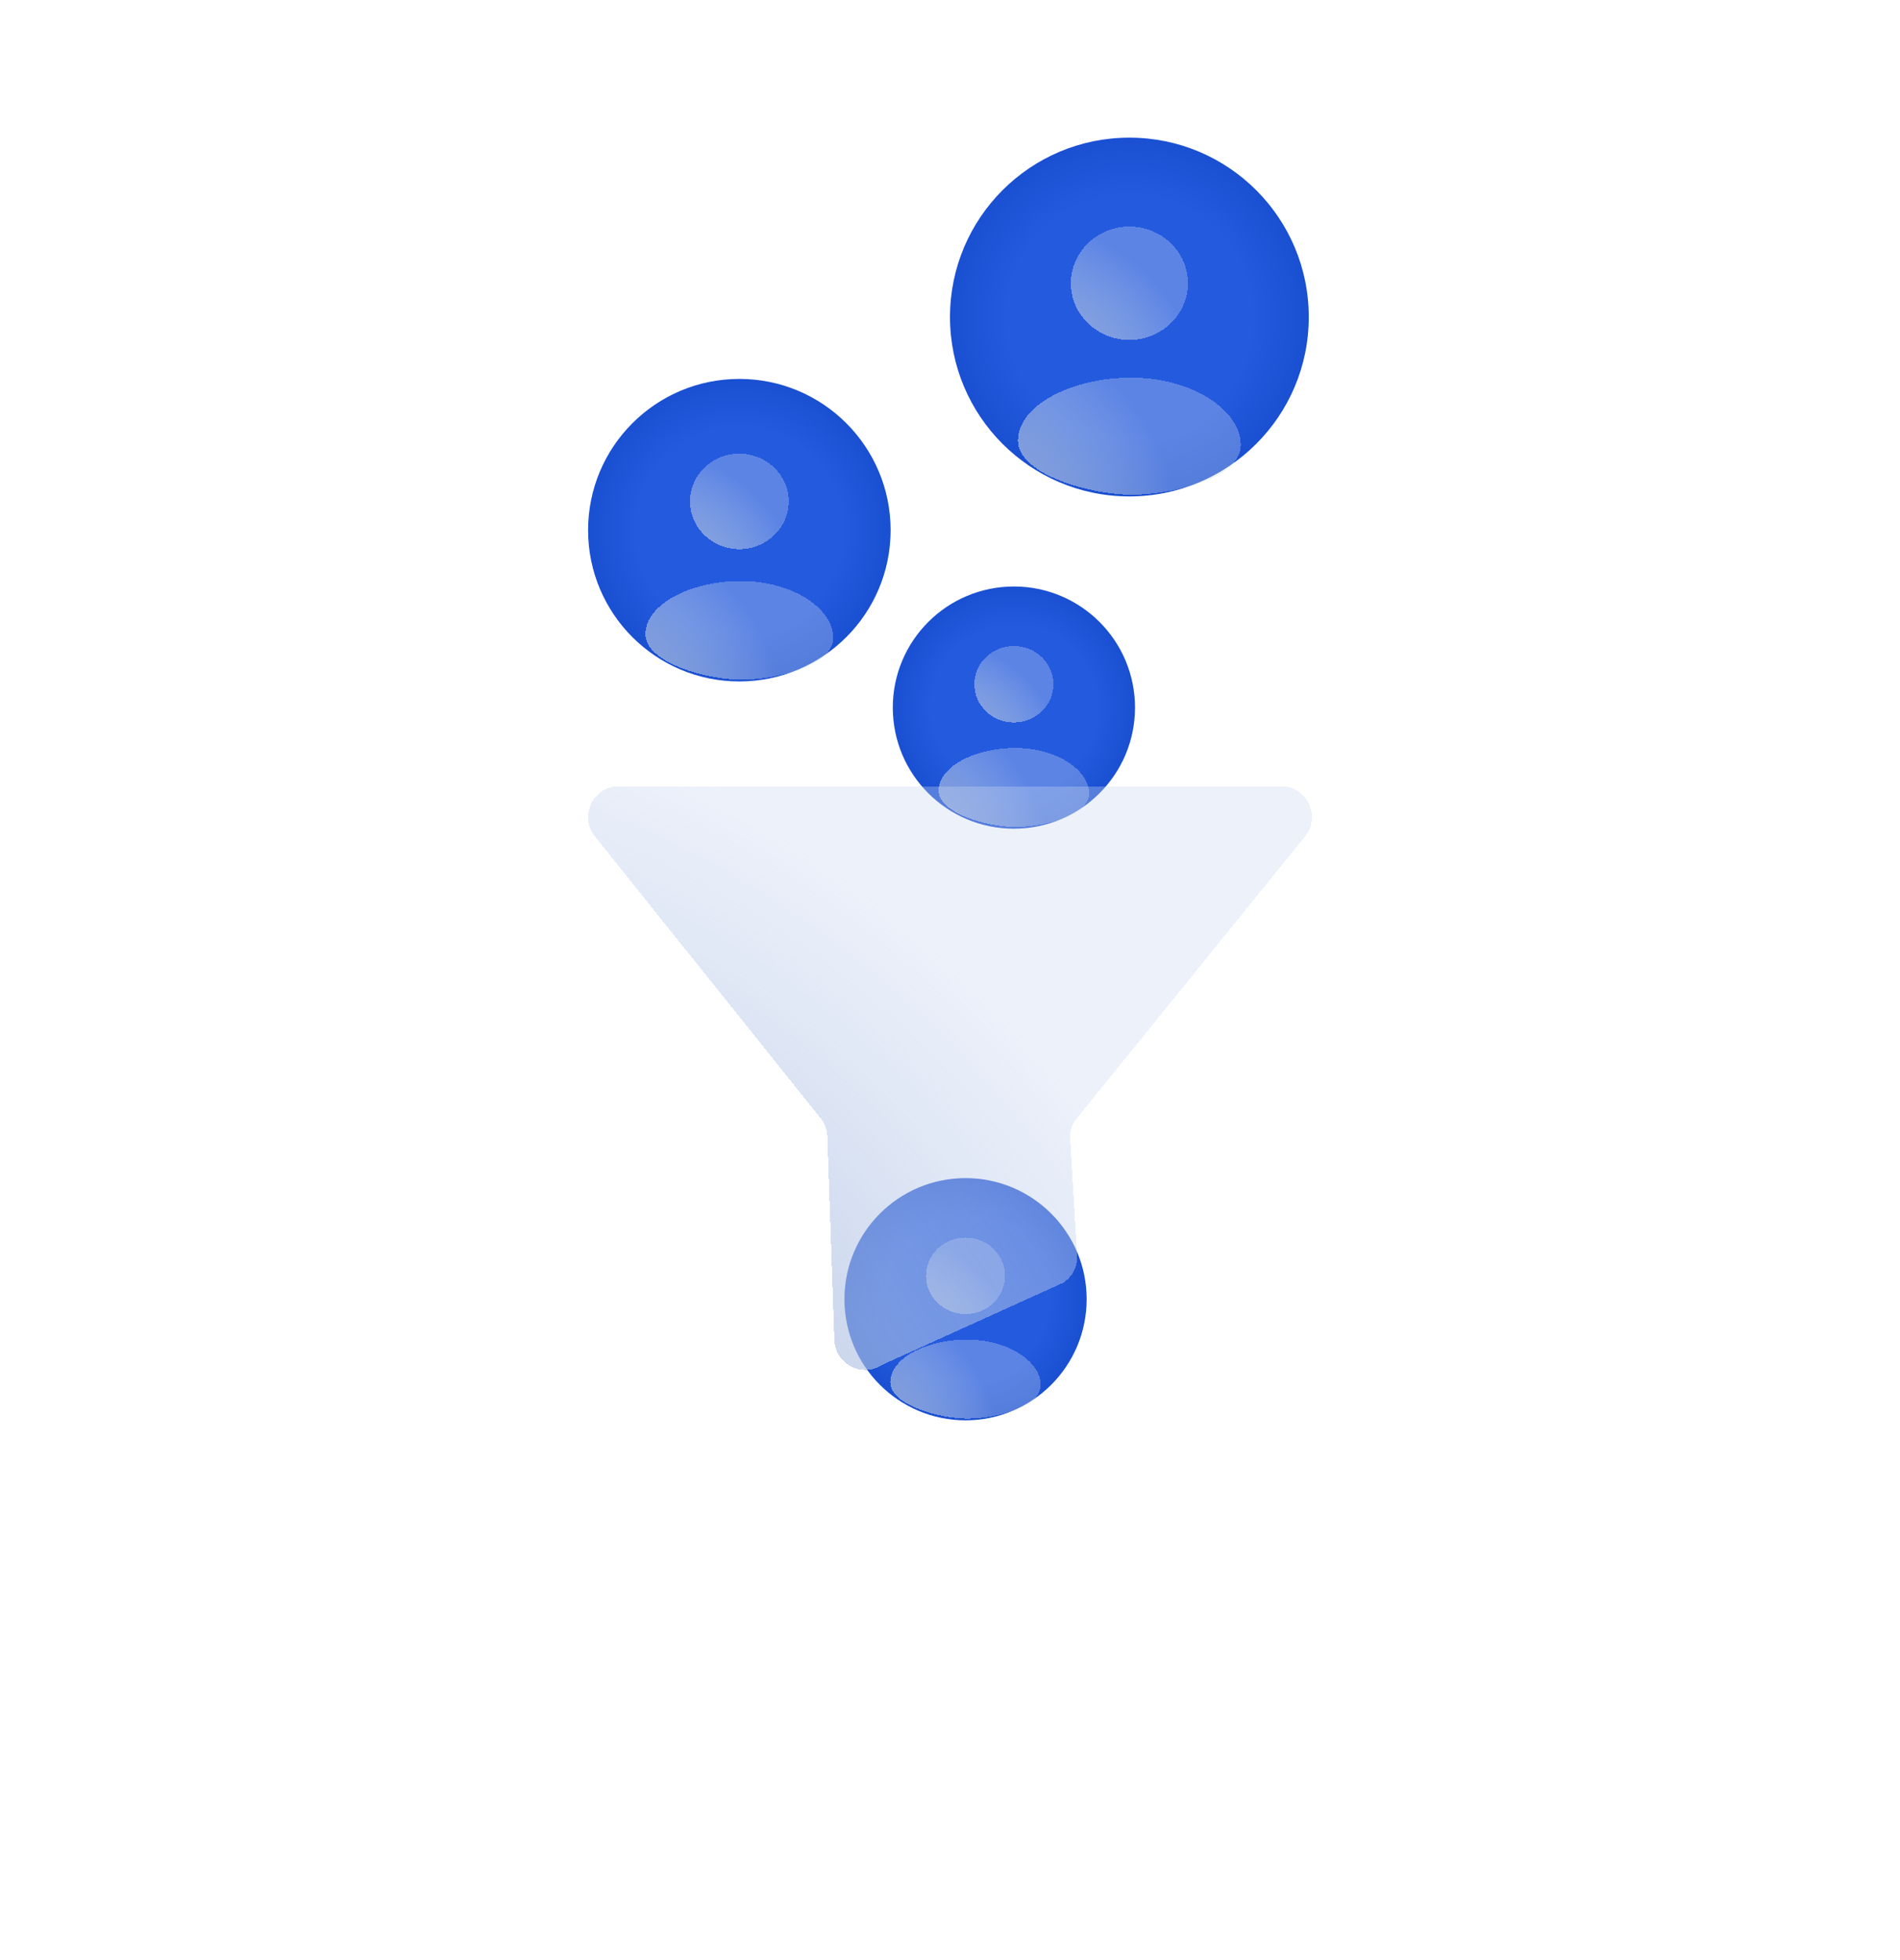
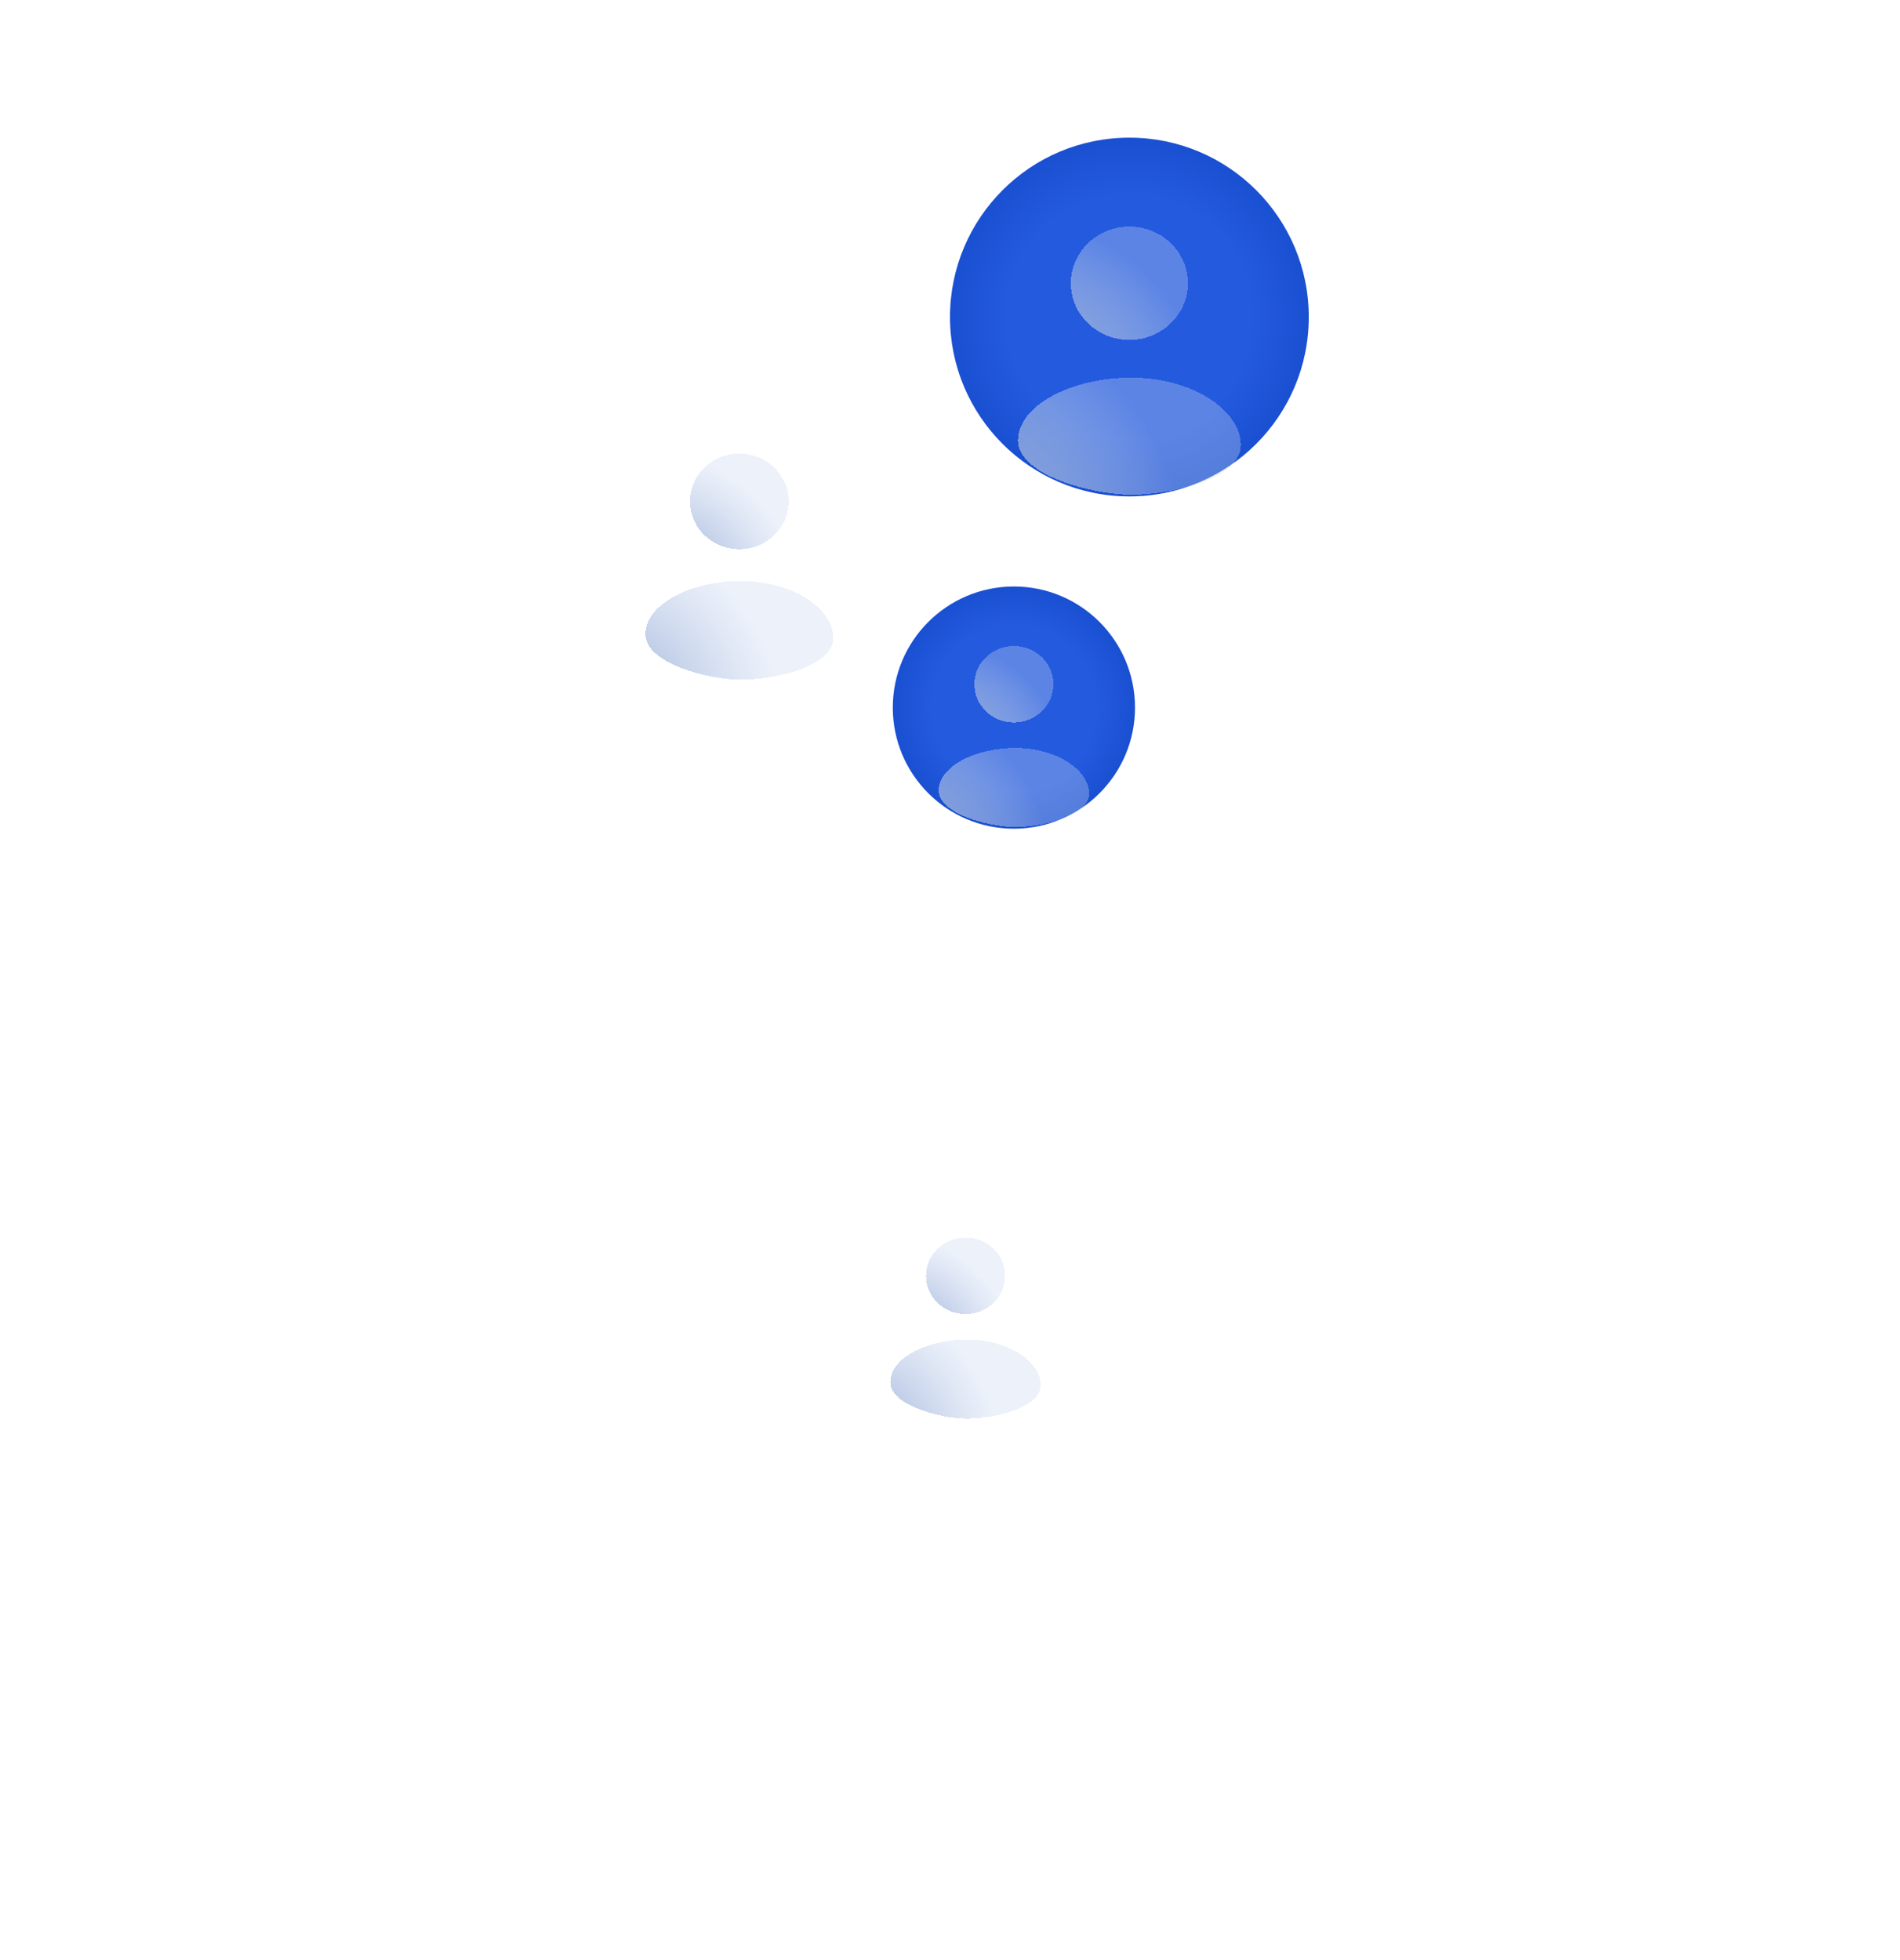
<svg xmlns="http://www.w3.org/2000/svg" width="126" height="130" viewBox="0 0 126 130" fill="none">
  <g filter="url(#filter0_bd_16346_1030)">
-     <circle cx="49.031" cy="34.031" r="10.031" fill="url(#paint0_radial_16346_1030)" />
-   </g>
+     </g>
  <g filter="url(#filter1_bd_16346_1030)">
    <ellipse cx="49.031" cy="32.236" rx="3.273" ry="3.168" fill="url(#paint1_radial_16346_1030)" shape-rendering="crispEdges" />
  </g>
  <g filter="url(#filter2_bd_16346_1030)">
    <path d="M55.26 41.273C55.26 43.213 51.312 44.061 49.142 44.061C46.972 44.061 42.801 42.971 42.801 41.031C42.801 39.091 45.748 37.515 49.142 37.515C52.536 37.515 55.26 39.333 55.26 41.273Z" fill="url(#paint2_radial_16346_1030)" shape-rendering="crispEdges" />
  </g>
  <g filter="url(#filter3_bd_16346_1030)">
    <circle cx="74.896" cy="19.896" r="11.896" fill="url(#paint3_radial_16346_1030)" />
  </g>
  <g filter="url(#filter4_bd_16346_1030)">
    <ellipse cx="74.897" cy="17.767" rx="3.882" ry="3.757" fill="url(#paint4_radial_16346_1030)" shape-rendering="crispEdges" />
  </g>
  <g filter="url(#filter5_bd_16346_1030)">
    <path d="M82.284 28.485C82.284 30.786 77.602 31.792 75.028 31.792C72.454 31.792 67.508 30.499 67.508 28.198C67.508 25.897 71.003 24.029 75.028 24.029C79.053 24.028 82.284 26.185 82.284 28.485Z" fill="url(#paint5_radial_16346_1030)" shape-rendering="crispEdges" />
  </g>
  <g filter="url(#filter6_bd_16346_1030)">
-     <circle cx="64.031" cy="85.031" r="8.031" fill="url(#paint6_radial_16346_1030)" />
-   </g>
+     </g>
  <g filter="url(#filter7_bd_16346_1030)">
    <ellipse cx="64.031" cy="83.594" rx="2.621" ry="2.536" fill="url(#paint7_radial_16346_1030)" shape-rendering="crispEdges" />
  </g>
  <g filter="url(#filter8_bd_16346_1030)">
    <path d="M69.018 90.829C69.018 92.382 65.857 93.061 64.12 93.061C62.382 93.061 59.043 92.188 59.043 90.635C59.043 89.082 61.403 87.821 64.12 87.82C66.837 87.82 69.018 89.276 69.018 90.829Z" fill="url(#paint8_radial_16346_1030)" shape-rendering="crispEdges" />
  </g>
  <g filter="url(#filter9_bd_16346_1030)">
    <circle cx="67.238" cy="45.797" r="8.031" fill="url(#paint9_radial_16346_1030)" />
  </g>
  <g filter="url(#filter10_bd_16346_1030)">
    <ellipse cx="67.238" cy="44.36" rx="2.621" ry="2.536" fill="url(#paint10_radial_16346_1030)" shape-rendering="crispEdges" />
  </g>
  <g filter="url(#filter11_bd_16346_1030)">
    <path d="M72.225 51.596C72.225 53.149 69.064 53.828 67.327 53.828C65.589 53.828 62.25 52.955 62.25 51.401C62.25 49.848 64.61 48.587 67.327 48.587C70.044 48.587 72.225 50.042 72.225 51.596Z" fill="url(#paint11_radial_16346_1030)" shape-rendering="crispEdges" />
  </g>
  <g filter="url(#filter12_bd_16346_1030)">
-     <path d="M41.044 47.013H84.956C85.353 47.013 85.74 47.128 86.073 47.345C86.405 47.562 86.667 47.87 86.827 48.233C86.987 48.596 87.037 48.998 86.973 49.389C86.909 49.781 86.732 50.145 86.464 50.438L71.5 68.917C71.15 69.291 70.958 69.786 70.963 70.298L71.431 78.227C71.434 78.566 71.351 78.901 71.191 79.201C71.03 79.5 70.796 79.754 70.511 79.939L58.503 85.383C58.196 85.585 57.84 85.701 57.473 85.718C57.106 85.735 56.742 85.653 56.417 85.481C56.093 85.308 55.821 85.051 55.63 84.737C55.44 84.423 55.337 84.064 55.333 83.696L54.866 70.298C54.871 69.786 54.678 69.291 54.329 68.917L39.536 50.438C39.268 50.145 39.092 49.781 39.027 49.389C38.963 48.998 39.014 48.596 39.173 48.233C39.333 47.87 39.595 47.562 39.927 47.345C40.26 47.128 40.648 47.013 41.044 47.013Z" fill="url(#paint12_radial_16346_1030)" shape-rendering="crispEdges" />
-   </g>
+     </g>
  <defs>
    <filter id="filter0_bd_16346_1030" x="27.423" y="12.423" width="43.214" height="43.215" filterUnits="userSpaceOnUse" color-interpolation-filters="sRGB">
      <feFlood flood-opacity="0" result="BackgroundImageFix" />
      <feGaussianBlur in="BackgroundImageFix" stdDeviation="5.788" />
      <feComposite in2="SourceAlpha" operator="in" result="effect1_backgroundBlur_16346_1030" />
      <feColorMatrix in="SourceAlpha" type="matrix" values="0 0 0 0 0 0 0 0 0 0 0 0 0 0 0 0 0 0 127 0" result="hardAlpha" />
      <feOffset dy="1.129" />
      <feGaussianBlur stdDeviation="4.235" />
      <feComposite in2="hardAlpha" operator="out" />
      <feColorMatrix type="matrix" values="0 0 0 0 0 0 0 0 0 0 0 0 0 0 0 0 0 0 0.1 0" />
      <feBlend mode="normal" in2="effect1_backgroundBlur_16346_1030" result="effect2_dropShadow_16346_1030" />
      <feBlend mode="normal" in="SourceGraphic" in2="effect2_dropShadow_16346_1030" result="shape" />
    </filter>
    <filter id="filter1_bd_16346_1030" x="38.028" y="21.339" width="22.005" height="22.705" filterUnits="userSpaceOnUse" color-interpolation-filters="sRGB">
      <feFlood flood-opacity="0" result="BackgroundImageFix" />
      <feGaussianBlur in="BackgroundImageFix" stdDeviation="3.865" />
      <feComposite in2="SourceAlpha" operator="in" result="effect1_backgroundBlur_16346_1030" />
      <feColorMatrix in="SourceAlpha" type="matrix" values="0 0 0 0 0 0 0 0 0 0 0 0 0 0 0 0 0 0 127 0" result="hardAlpha" />
      <feOffset dy="1.016" />
      <feGaussianBlur stdDeviation="3.812" />
      <feComposite in2="hardAlpha" operator="out" />
      <feColorMatrix type="matrix" values="0 0 0 0 0 0 0 0 0 0 0 0 0 0 0 0 0 0 0.1 0" />
      <feBlend mode="normal" in2="effect1_backgroundBlur_16346_1030" result="effect2_dropShadow_16346_1030" />
      <feBlend mode="normal" in="SourceGraphic" in2="effect2_dropShadow_16346_1030" result="shape" />
    </filter>
    <filter id="filter2_bd_16346_1030" x="35.071" y="29.786" width="27.918" height="22.916" filterUnits="userSpaceOnUse" color-interpolation-filters="sRGB">
      <feFlood flood-opacity="0" result="BackgroundImageFix" />
      <feGaussianBlur in="BackgroundImageFix" stdDeviation="3.865" />
      <feComposite in2="SourceAlpha" operator="in" result="effect1_backgroundBlur_16346_1030" />
      <feColorMatrix in="SourceAlpha" type="matrix" values="0 0 0 0 0 0 0 0 0 0 0 0 0 0 0 0 0 0 127 0" result="hardAlpha" />
      <feOffset dy="1.016" />
      <feGaussianBlur stdDeviation="3.812" />
      <feComposite in2="hardAlpha" operator="out" />
      <feColorMatrix type="matrix" values="0 0 0 0 0 0 0 0 0 0 0 0 0 0 0 0 0 0 0.1 0" />
      <feBlend mode="normal" in2="effect1_backgroundBlur_16346_1030" result="effect2_dropShadow_16346_1030" />
      <feBlend mode="normal" in="SourceGraphic" in2="effect2_dropShadow_16346_1030" result="shape" />
    </filter>
    <filter id="filter3_bd_16346_1030" x="51.423" y="-3.577" width="46.945" height="46.945" filterUnits="userSpaceOnUse" color-interpolation-filters="sRGB">
      <feFlood flood-opacity="0" result="BackgroundImageFix" />
      <feGaussianBlur in="BackgroundImageFix" stdDeviation="5.788" />
      <feComposite in2="SourceAlpha" operator="in" result="effect1_backgroundBlur_16346_1030" />
      <feColorMatrix in="SourceAlpha" type="matrix" values="0 0 0 0 0 0 0 0 0 0 0 0 0 0 0 0 0 0 127 0" result="hardAlpha" />
      <feOffset dy="1.129" />
      <feGaussianBlur stdDeviation="4.235" />
      <feComposite in2="hardAlpha" operator="out" />
      <feColorMatrix type="matrix" values="0 0 0 0 0 0 0 0 0 0 0 0 0 0 0 0 0 0 0.1 0" />
      <feBlend mode="normal" in2="effect1_backgroundBlur_16346_1030" result="effect2_dropShadow_16346_1030" />
      <feBlend mode="normal" in="SourceGraphic" in2="effect2_dropShadow_16346_1030" result="shape" />
    </filter>
    <filter id="filter4_bd_16346_1030" x="63.286" y="6.281" width="23.223" height="23.883" filterUnits="userSpaceOnUse" color-interpolation-filters="sRGB">
      <feFlood flood-opacity="0" result="BackgroundImageFix" />
      <feGaussianBlur in="BackgroundImageFix" stdDeviation="3.865" />
      <feComposite in2="SourceAlpha" operator="in" result="effect1_backgroundBlur_16346_1030" />
      <feColorMatrix in="SourceAlpha" type="matrix" values="0 0 0 0 0 0 0 0 0 0 0 0 0 0 0 0 0 0 127 0" result="hardAlpha" />
      <feOffset dy="1.016" />
      <feGaussianBlur stdDeviation="3.812" />
      <feComposite in2="hardAlpha" operator="out" />
      <feColorMatrix type="matrix" values="0 0 0 0 0 0 0 0 0 0 0 0 0 0 0 0 0 0 0.1 0" />
      <feBlend mode="normal" in2="effect1_backgroundBlur_16346_1030" result="effect2_dropShadow_16346_1030" />
      <feBlend mode="normal" in="SourceGraphic" in2="effect2_dropShadow_16346_1030" result="shape" />
    </filter>
    <filter id="filter5_bd_16346_1030" x="59.778" y="16.299" width="30.235" height="24.133" filterUnits="userSpaceOnUse" color-interpolation-filters="sRGB">
      <feFlood flood-opacity="0" result="BackgroundImageFix" />
      <feGaussianBlur in="BackgroundImageFix" stdDeviation="3.865" />
      <feComposite in2="SourceAlpha" operator="in" result="effect1_backgroundBlur_16346_1030" />
      <feColorMatrix in="SourceAlpha" type="matrix" values="0 0 0 0 0 0 0 0 0 0 0 0 0 0 0 0 0 0 127 0" result="hardAlpha" />
      <feOffset dy="1.016" />
      <feGaussianBlur stdDeviation="3.812" />
      <feComposite in2="hardAlpha" operator="out" />
      <feColorMatrix type="matrix" values="0 0 0 0 0 0 0 0 0 0 0 0 0 0 0 0 0 0 0.1 0" />
      <feBlend mode="normal" in2="effect1_backgroundBlur_16346_1030" result="effect2_dropShadow_16346_1030" />
      <feBlend mode="normal" in="SourceGraphic" in2="effect2_dropShadow_16346_1030" result="shape" />
    </filter>
    <filter id="filter6_bd_16346_1030" x="44.423" y="65.423" width="39.214" height="39.215" filterUnits="userSpaceOnUse" color-interpolation-filters="sRGB">
      <feFlood flood-opacity="0" result="BackgroundImageFix" />
      <feGaussianBlur in="BackgroundImageFix" stdDeviation="5.788" />
      <feComposite in2="SourceAlpha" operator="in" result="effect1_backgroundBlur_16346_1030" />
      <feColorMatrix in="SourceAlpha" type="matrix" values="0 0 0 0 0 0 0 0 0 0 0 0 0 0 0 0 0 0 127 0" result="hardAlpha" />
      <feOffset dy="1.129" />
      <feGaussianBlur stdDeviation="4.235" />
      <feComposite in2="hardAlpha" operator="out" />
      <feColorMatrix type="matrix" values="0 0 0 0 0 0 0 0 0 0 0 0 0 0 0 0 0 0 0.1 0" />
      <feBlend mode="normal" in2="effect1_backgroundBlur_16346_1030" result="effect2_dropShadow_16346_1030" />
      <feBlend mode="normal" in="SourceGraphic" in2="effect2_dropShadow_16346_1030" result="shape" />
    </filter>
    <filter id="filter7_bd_16346_1030" x="53.681" y="73.328" width="20.7" height="21.442" filterUnits="userSpaceOnUse" color-interpolation-filters="sRGB">
      <feFlood flood-opacity="0" result="BackgroundImageFix" />
      <feGaussianBlur in="BackgroundImageFix" stdDeviation="3.865" />
      <feComposite in2="SourceAlpha" operator="in" result="effect1_backgroundBlur_16346_1030" />
      <feColorMatrix in="SourceAlpha" type="matrix" values="0 0 0 0 0 0 0 0 0 0 0 0 0 0 0 0 0 0 127 0" result="hardAlpha" />
      <feOffset dy="1.016" />
      <feGaussianBlur stdDeviation="3.812" />
      <feComposite in2="hardAlpha" operator="out" />
      <feColorMatrix type="matrix" values="0 0 0 0 0 0 0 0 0 0 0 0 0 0 0 0 0 0 0.1 0" />
      <feBlend mode="normal" in2="effect1_backgroundBlur_16346_1030" result="effect2_dropShadow_16346_1030" />
      <feBlend mode="normal" in="SourceGraphic" in2="effect2_dropShadow_16346_1030" result="shape" />
    </filter>
    <filter id="filter8_bd_16346_1030" x="51.313" y="80.091" width="25.433" height="21.611" filterUnits="userSpaceOnUse" color-interpolation-filters="sRGB">
      <feFlood flood-opacity="0" result="BackgroundImageFix" />
      <feGaussianBlur in="BackgroundImageFix" stdDeviation="3.865" />
      <feComposite in2="SourceAlpha" operator="in" result="effect1_backgroundBlur_16346_1030" />
      <feColorMatrix in="SourceAlpha" type="matrix" values="0 0 0 0 0 0 0 0 0 0 0 0 0 0 0 0 0 0 127 0" result="hardAlpha" />
      <feOffset dy="1.016" />
      <feGaussianBlur stdDeviation="3.812" />
      <feComposite in2="hardAlpha" operator="out" />
      <feColorMatrix type="matrix" values="0 0 0 0 0 0 0 0 0 0 0 0 0 0 0 0 0 0 0.1 0" />
      <feBlend mode="normal" in2="effect1_backgroundBlur_16346_1030" result="effect2_dropShadow_16346_1030" />
      <feBlend mode="normal" in="SourceGraphic" in2="effect2_dropShadow_16346_1030" result="shape" />
    </filter>
    <filter id="filter9_bd_16346_1030" x="47.63" y="26.19" width="39.214" height="39.215" filterUnits="userSpaceOnUse" color-interpolation-filters="sRGB">
      <feFlood flood-opacity="0" result="BackgroundImageFix" />
      <feGaussianBlur in="BackgroundImageFix" stdDeviation="5.788" />
      <feComposite in2="SourceAlpha" operator="in" result="effect1_backgroundBlur_16346_1030" />
      <feColorMatrix in="SourceAlpha" type="matrix" values="0 0 0 0 0 0 0 0 0 0 0 0 0 0 0 0 0 0 127 0" result="hardAlpha" />
      <feOffset dy="1.129" />
      <feGaussianBlur stdDeviation="4.235" />
      <feComposite in2="hardAlpha" operator="out" />
      <feColorMatrix type="matrix" values="0 0 0 0 0 0 0 0 0 0 0 0 0 0 0 0 0 0 0.1 0" />
      <feBlend mode="normal" in2="effect1_backgroundBlur_16346_1030" result="effect2_dropShadow_16346_1030" />
      <feBlend mode="normal" in="SourceGraphic" in2="effect2_dropShadow_16346_1030" result="shape" />
    </filter>
    <filter id="filter10_bd_16346_1030" x="56.888" y="34.095" width="20.7" height="21.442" filterUnits="userSpaceOnUse" color-interpolation-filters="sRGB">
      <feFlood flood-opacity="0" result="BackgroundImageFix" />
      <feGaussianBlur in="BackgroundImageFix" stdDeviation="3.865" />
      <feComposite in2="SourceAlpha" operator="in" result="effect1_backgroundBlur_16346_1030" />
      <feColorMatrix in="SourceAlpha" type="matrix" values="0 0 0 0 0 0 0 0 0 0 0 0 0 0 0 0 0 0 127 0" result="hardAlpha" />
      <feOffset dy="1.016" />
      <feGaussianBlur stdDeviation="3.812" />
      <feComposite in2="hardAlpha" operator="out" />
      <feColorMatrix type="matrix" values="0 0 0 0 0 0 0 0 0 0 0 0 0 0 0 0 0 0 0.1 0" />
      <feBlend mode="normal" in2="effect1_backgroundBlur_16346_1030" result="effect2_dropShadow_16346_1030" />
      <feBlend mode="normal" in="SourceGraphic" in2="effect2_dropShadow_16346_1030" result="shape" />
    </filter>
    <filter id="filter11_bd_16346_1030" x="54.521" y="40.858" width="25.433" height="21.611" filterUnits="userSpaceOnUse" color-interpolation-filters="sRGB">
      <feFlood flood-opacity="0" result="BackgroundImageFix" />
      <feGaussianBlur in="BackgroundImageFix" stdDeviation="3.865" />
      <feComposite in2="SourceAlpha" operator="in" result="effect1_backgroundBlur_16346_1030" />
      <feColorMatrix in="SourceAlpha" type="matrix" values="0 0 0 0 0 0 0 0 0 0 0 0 0 0 0 0 0 0 127 0" result="hardAlpha" />
      <feOffset dy="1.016" />
      <feGaussianBlur stdDeviation="3.812" />
      <feComposite in2="hardAlpha" operator="out" />
      <feColorMatrix type="matrix" values="0 0 0 0 0 0 0 0 0 0 0 0 0 0 0 0 0 0 0.1 0" />
      <feBlend mode="normal" in2="effect1_backgroundBlur_16346_1030" result="effect2_dropShadow_16346_1030" />
      <feBlend mode="normal" in="SourceGraphic" in2="effect2_dropShadow_16346_1030" result="shape" />
    </filter>
    <filter id="filter12_bd_16346_1030" x="0.534" y="13.675" width="124.933" height="115.64" filterUnits="userSpaceOnUse" color-interpolation-filters="sRGB">
      <feFlood flood-opacity="0" result="BackgroundImageFix" />
      <feGaussianBlur in="BackgroundImageFix" stdDeviation="3.5" />
      <feComposite in2="SourceAlpha" operator="in" result="effect1_backgroundBlur_16346_1030" />
      <feColorMatrix in="SourceAlpha" type="matrix" values="0 0 0 0 0 0 0 0 0 0 0 0 0 0 0 0 0 0 127 0" result="hardAlpha" />
      <feOffset dy="5.129" />
      <feGaussianBlur stdDeviation="19.233" />
      <feComposite in2="hardAlpha" operator="out" />
      <feColorMatrix type="matrix" values="0 0 0 0 0 0 0 0 0 0 0 0 0 0 0 0 0 0 0.1 0" />
      <feBlend mode="normal" in2="effect1_backgroundBlur_16346_1030" result="effect2_dropShadow_16346_1030" />
      <feBlend mode="normal" in="SourceGraphic" in2="effect2_dropShadow_16346_1030" result="shape" />
    </filter>
    <radialGradient id="paint0_radial_16346_1030" cx="0" cy="0" r="1" gradientUnits="userSpaceOnUse" gradientTransform="translate(49.031 34.031) rotate(86.938) scale(14.274)">
      <stop offset="0.479" stop-color="#245ADE" />
      <stop offset="1" stop-color="#0C41C1" />
    </radialGradient>
    <radialGradient id="paint1_radial_16346_1030" cx="0" cy="0" r="1" gradientUnits="userSpaceOnUse" gradientTransform="translate(44.449 37.187) rotate(-50.617) scale(7.759 9.242)">
      <stop stop-color="#8FA6D1" />
      <stop offset="1" stop-color="#C9D7F1" stop-opacity="0.34" />
    </radialGradient>
    <radialGradient id="paint2_radial_16346_1030" cx="0" cy="0" r="1" gradientUnits="userSpaceOnUse" gradientTransform="translate(40.309 45.904) rotate(-33.48) scale(11.233 12.553)">
      <stop stop-color="#8FA6D1" />
      <stop offset="1" stop-color="#C9D7F1" stop-opacity="0.34" />
    </radialGradient>
    <radialGradient id="paint3_radial_16346_1030" cx="0" cy="0" r="1" gradientUnits="userSpaceOnUse" gradientTransform="translate(74.896 19.896) rotate(86.938) scale(16.929)">
      <stop offset="0.479" stop-color="#245ADE" />
      <stop offset="1" stop-color="#0C41C1" />
    </radialGradient>
    <radialGradient id="paint4_radial_16346_1030" cx="0" cy="0" r="1" gradientUnits="userSpaceOnUse" gradientTransform="translate(69.463 23.639) rotate(-50.617) scale(9.201 10.96)">
      <stop stop-color="#8FA6D1" />
      <stop offset="1" stop-color="#C9D7F1" stop-opacity="0.34" />
    </radialGradient>
    <radialGradient id="paint5_radial_16346_1030" cx="0" cy="0" r="1" gradientUnits="userSpaceOnUse" gradientTransform="translate(64.553 33.978) rotate(-33.48) scale(13.322 14.888)">
      <stop stop-color="#8FA6D1" />
      <stop offset="1" stop-color="#C9D7F1" stop-opacity="0.34" />
    </radialGradient>
    <radialGradient id="paint6_radial_16346_1030" cx="0" cy="0" r="1" gradientUnits="userSpaceOnUse" gradientTransform="translate(64.031 85.031) rotate(86.938) scale(11.428)">
      <stop offset="0.479" stop-color="#245ADE" />
      <stop offset="1" stop-color="#0C41C1" />
    </radialGradient>
    <radialGradient id="paint7_radial_16346_1030" cx="0" cy="0" r="1" gradientUnits="userSpaceOnUse" gradientTransform="translate(60.362 87.558) rotate(-50.617) scale(6.212 7.399)">
      <stop stop-color="#8FA6D1" />
      <stop offset="1" stop-color="#C9D7F1" stop-opacity="0.34" />
    </radialGradient>
    <radialGradient id="paint8_radial_16346_1030" cx="0" cy="0" r="1" gradientUnits="userSpaceOnUse" gradientTransform="translate(57.048 94.537) rotate(-33.48) scale(8.993 10.05)">
      <stop stop-color="#8FA6D1" />
      <stop offset="1" stop-color="#C9D7F1" stop-opacity="0.34" />
    </radialGradient>
    <radialGradient id="paint9_radial_16346_1030" cx="0" cy="0" r="1" gradientUnits="userSpaceOnUse" gradientTransform="translate(67.238 45.797) rotate(86.938) scale(11.428)">
      <stop offset="0.479" stop-color="#245ADE" />
      <stop offset="1" stop-color="#0C41C1" />
    </radialGradient>
    <radialGradient id="paint10_radial_16346_1030" cx="0" cy="0" r="1" gradientUnits="userSpaceOnUse" gradientTransform="translate(63.569 48.324) rotate(-50.617) scale(6.212 7.399)">
      <stop stop-color="#8FA6D1" />
      <stop offset="1" stop-color="#C9D7F1" stop-opacity="0.34" />
    </radialGradient>
    <radialGradient id="paint11_radial_16346_1030" cx="0" cy="0" r="1" gradientUnits="userSpaceOnUse" gradientTransform="translate(60.255 55.304) rotate(-33.48) scale(8.993 10.05)">
      <stop stop-color="#8FA6D1" />
      <stop offset="1" stop-color="#C9D7F1" stop-opacity="0.34" />
    </radialGradient>
    <radialGradient id="paint12_radial_16346_1030" cx="0" cy="0" r="1" gradientUnits="userSpaceOnUse" gradientTransform="translate(29.4 96.619) rotate(-45.429) scale(51.434 62.455)">
      <stop stop-color="#8FA6D1" />
      <stop offset="1" stop-color="#C9D7F1" stop-opacity="0.34" />
    </radialGradient>
  </defs>
</svg>